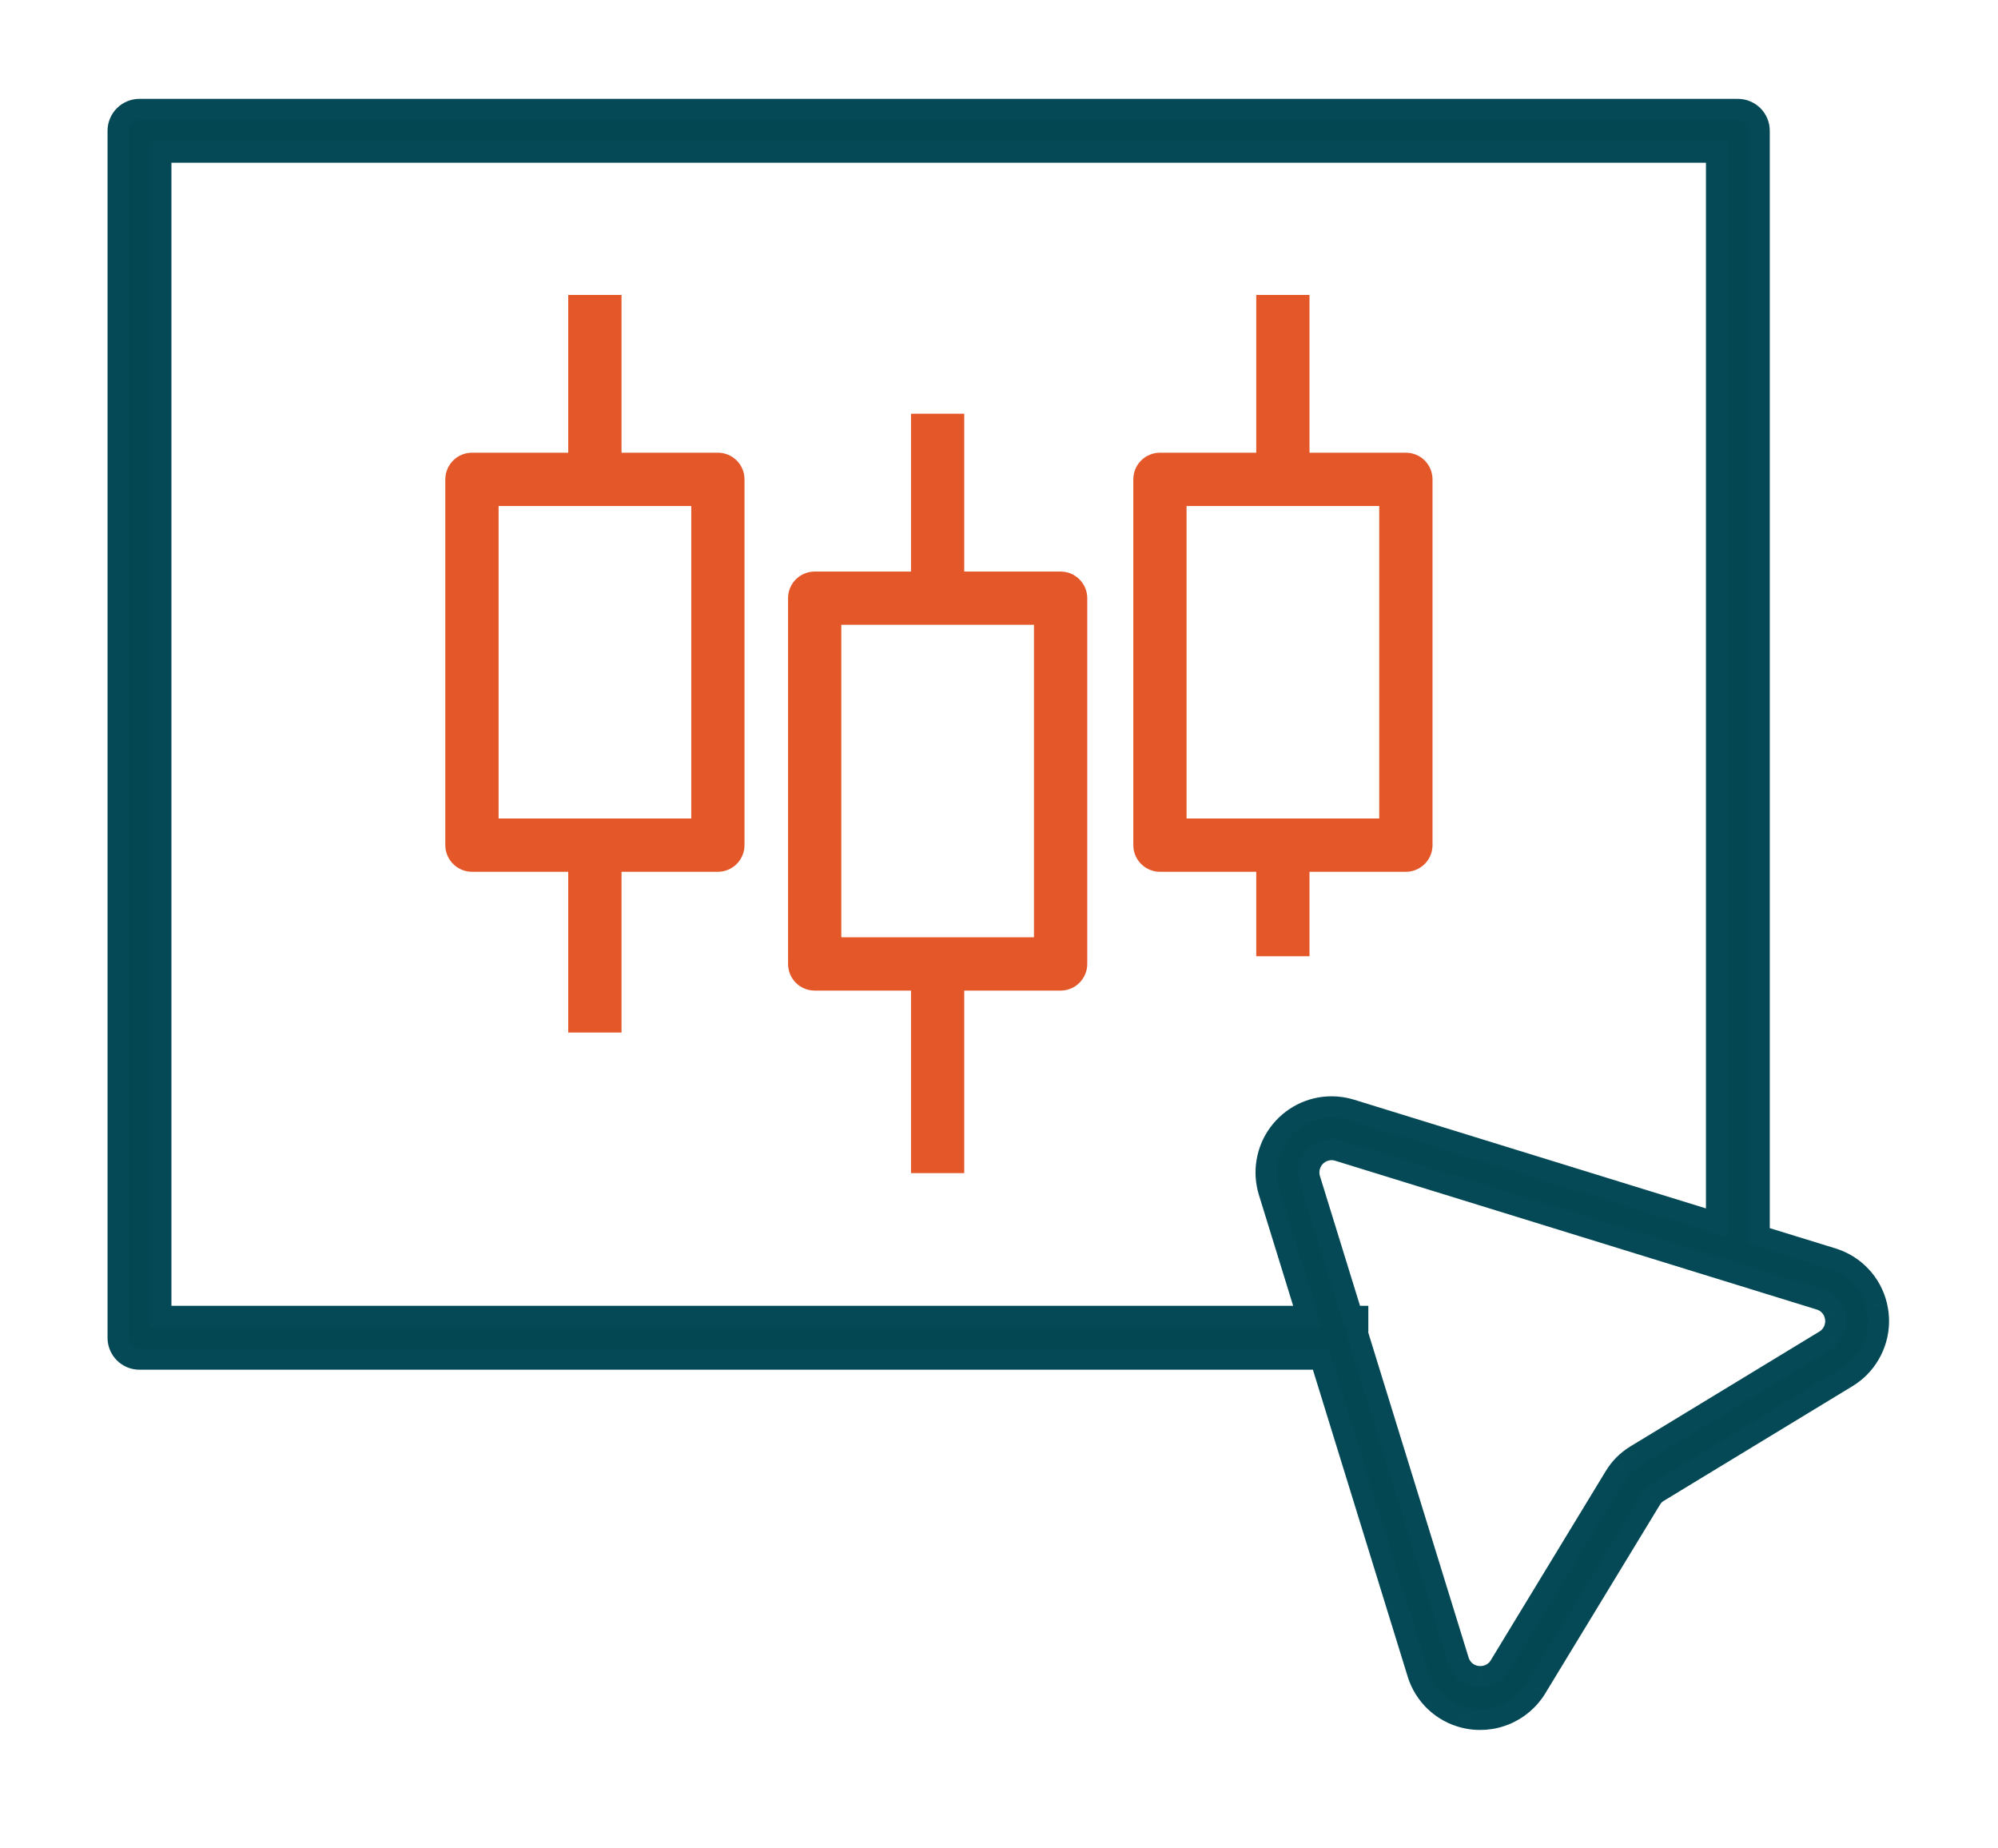
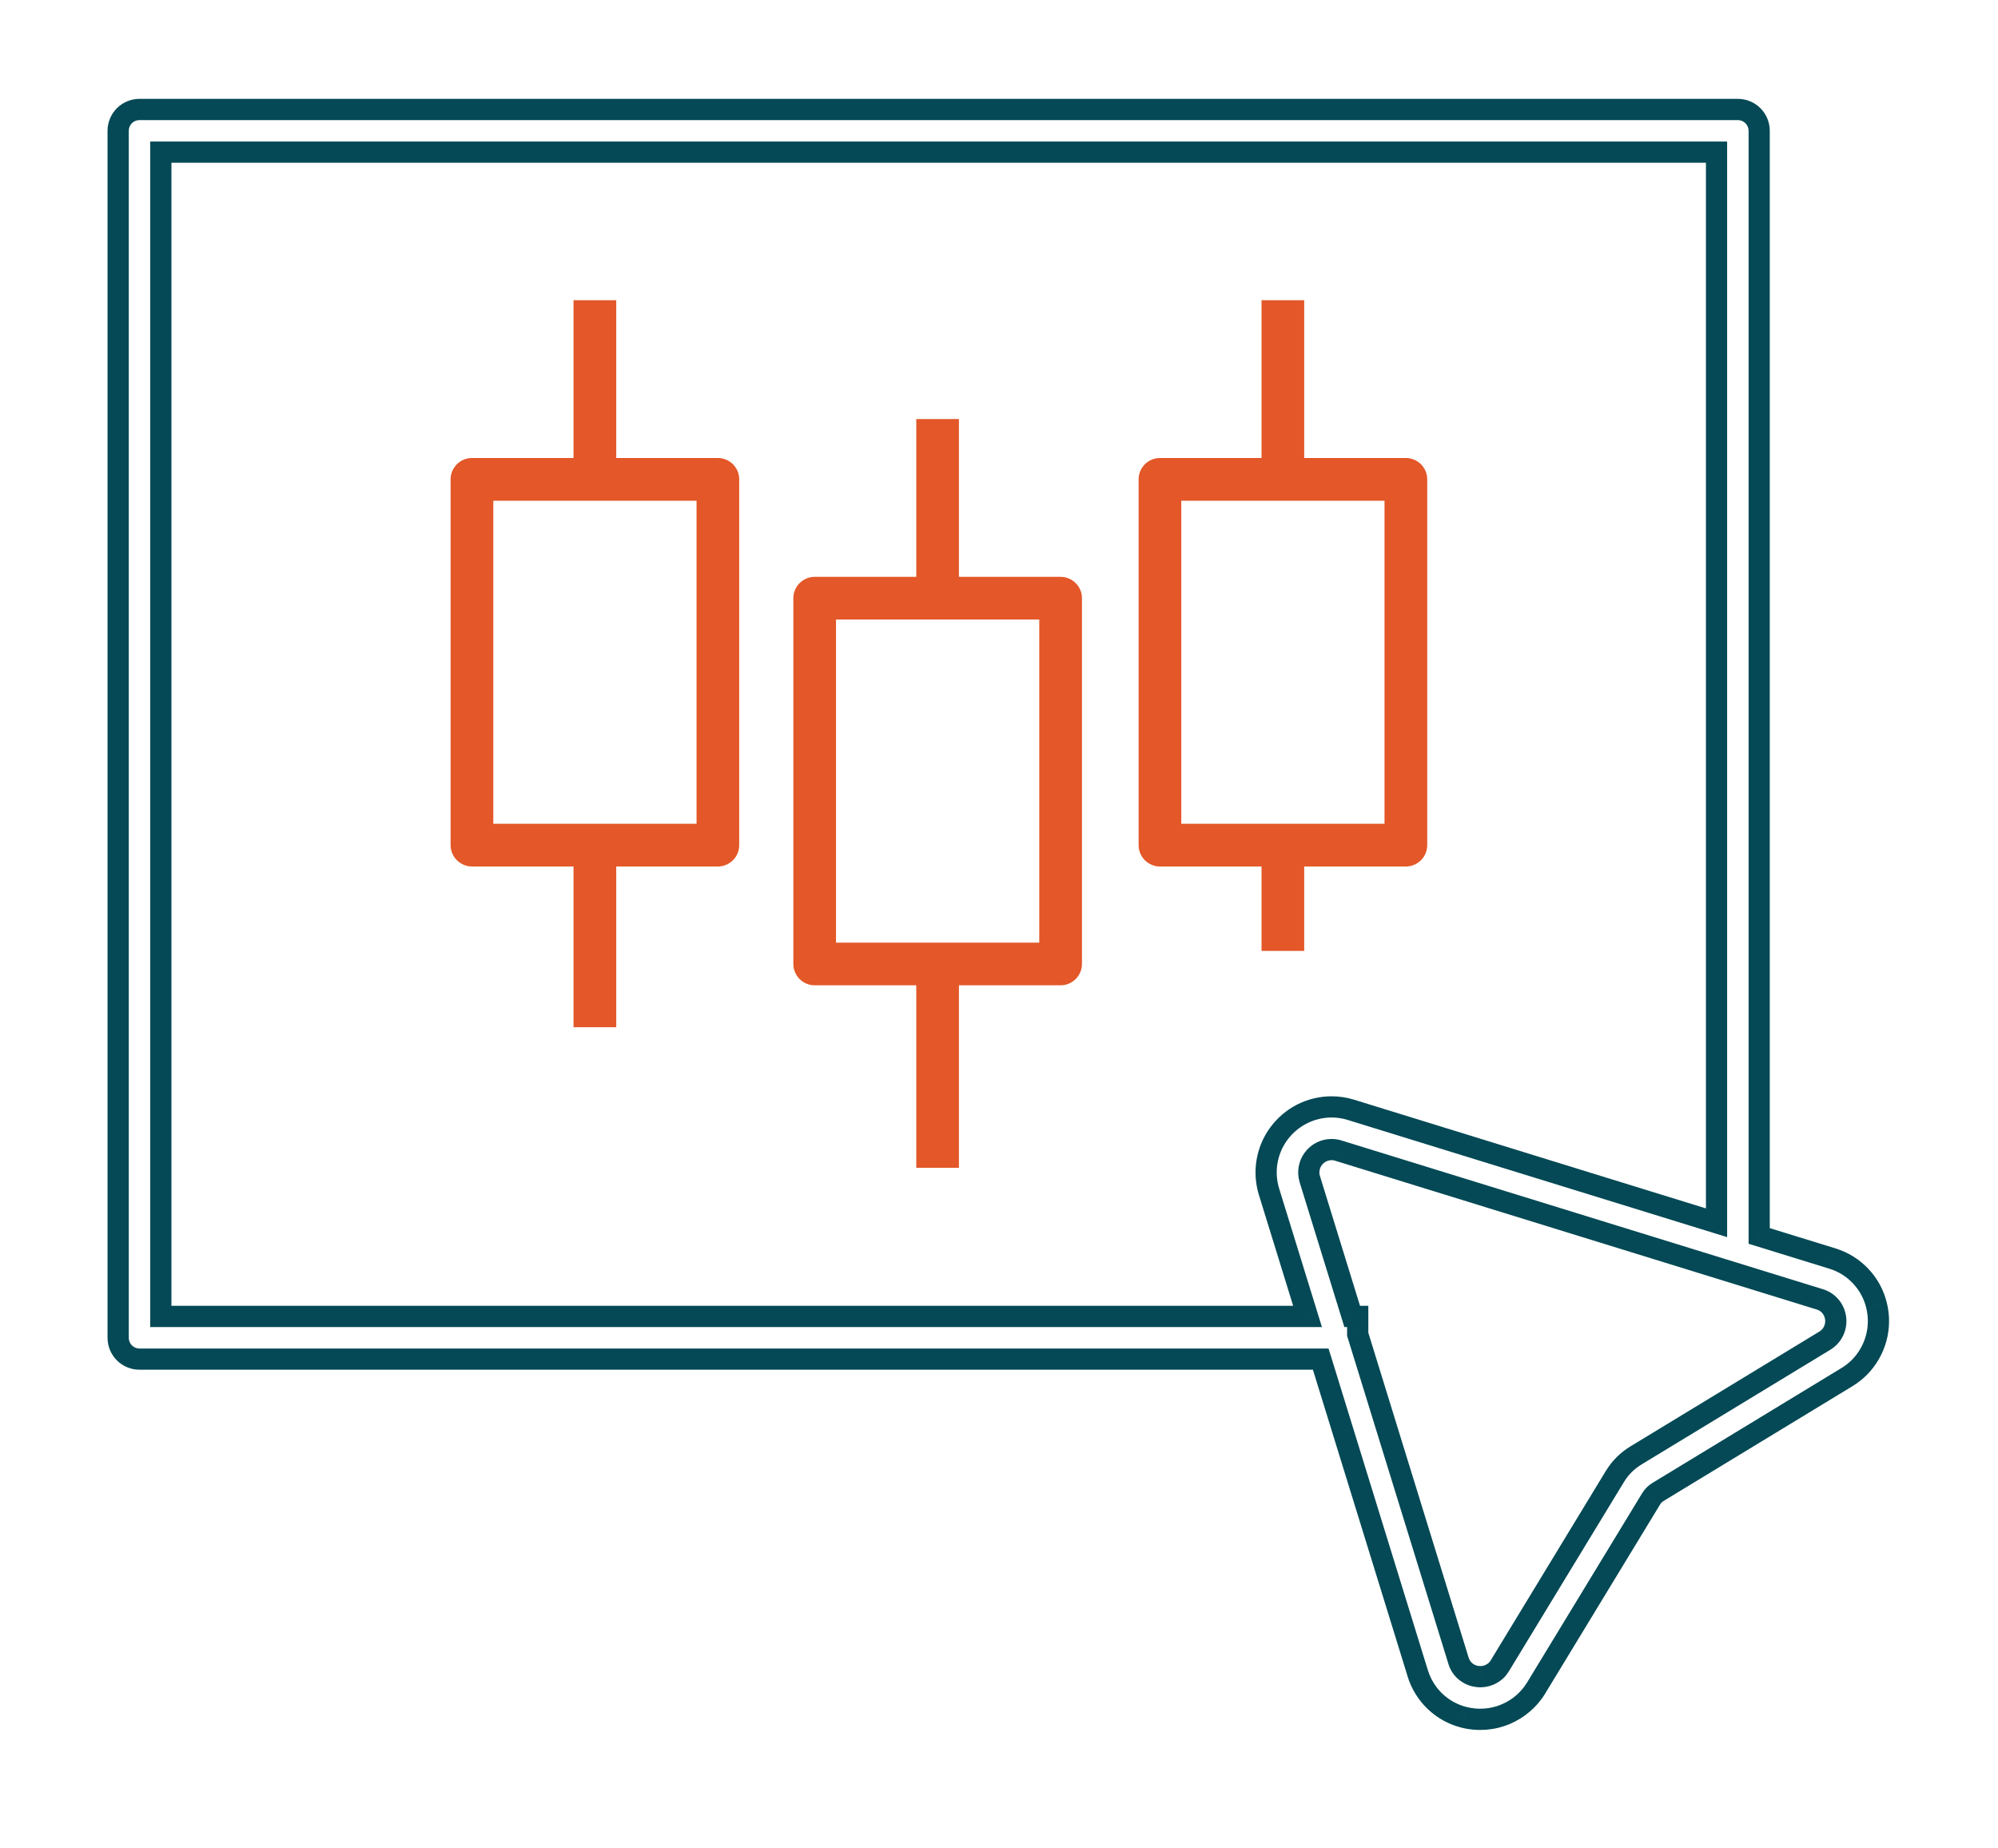
<svg xmlns="http://www.w3.org/2000/svg" width="40" height="37" viewBox="0 0 40 37" fill="none">
  <g id="Frame 427318957">
    <g id="Union">
      <path fill-rule="evenodd" clip-rule="evenodd" d="M12.337 9.168V6.01H11.482V9.168H9.449C9.335 9.168 9.227 9.213 9.147 9.293C9.066 9.374 9.021 9.482 9.021 9.595V16.917C9.021 17.031 9.066 17.139 9.147 17.219C9.227 17.299 9.335 17.345 9.449 17.345H11.482V20.562H12.337V17.345H14.372C14.485 17.345 14.594 17.299 14.674 17.219C14.754 17.139 14.799 17.031 14.799 16.917V9.595C14.799 9.482 14.754 9.374 14.674 9.293C14.594 9.213 14.485 9.168 14.372 9.168H12.337ZM9.876 10.023H13.945V16.49H9.876V10.023ZM19.198 23.376H18.344V19.723H16.31C16.197 19.723 16.088 19.678 16.008 19.598C15.928 19.517 15.883 19.409 15.883 19.296V11.974C15.883 11.861 15.928 11.752 16.008 11.672C16.088 11.592 16.197 11.547 16.31 11.547H18.344V8.388H19.198V11.547H21.233C21.347 11.547 21.455 11.592 21.535 11.672C21.616 11.752 21.661 11.861 21.661 11.974V19.296C21.661 19.409 21.616 19.517 21.535 19.598C21.455 19.678 21.347 19.723 21.233 19.723H19.198V23.376ZM20.806 12.401H16.737V18.869H20.806V12.401ZM25.256 9.168V6.01H26.11V9.168H28.146C28.259 9.168 28.367 9.213 28.448 9.293C28.528 9.374 28.573 9.482 28.573 9.595V16.917C28.573 17.031 28.528 17.139 28.448 17.219C28.367 17.299 28.259 17.345 28.146 17.345H26.11V19.035H25.256V17.345H23.222C23.109 17.345 23 17.299 22.92 17.219C22.84 17.139 22.795 17.031 22.795 16.917V9.595C22.795 9.482 22.84 9.374 22.92 9.293C23 9.213 23.109 9.168 23.222 9.168H25.256ZM23.649 10.023H27.718V16.49H23.649V10.023Z" fill="#E35728" />
-       <path d="M12.337 6.01H12.443V5.904H12.337V6.01ZM12.337 9.168H12.23V9.275H12.337V9.168ZM11.482 6.01V5.904H11.376V6.01H11.482ZM11.482 9.168V9.275H11.589V9.168H11.482ZM11.482 17.345H11.589V17.238H11.482V17.345ZM11.482 20.562H11.376V20.669H11.482V20.562ZM12.337 20.562V20.669H12.443V20.562H12.337ZM12.337 17.345V17.238H12.23V17.345H12.337ZM14.674 17.219L14.599 17.144V17.144L14.674 17.219ZM14.674 9.293L14.599 9.369V9.369L14.674 9.293ZM13.945 10.023H14.051V9.916H13.945V10.023ZM9.876 10.023V9.916H9.77V10.023H9.876ZM13.945 16.49V16.596H14.051V16.49H13.945ZM9.876 16.49H9.77V16.596H9.876V16.49ZM18.344 23.376H18.238V23.483H18.344V23.376ZM19.198 23.376V23.483H19.304V23.376H19.198ZM18.344 19.723H18.45V19.617H18.344V19.723ZM16.008 19.598L16.083 19.523H16.083L16.008 19.598ZM16.008 11.672L15.933 11.597L15.933 11.597L16.008 11.672ZM18.344 11.547V11.653H18.45V11.547H18.344ZM18.344 8.388V8.282H18.238V8.388H18.344ZM19.198 8.388H19.304V8.282H19.198V8.388ZM19.198 11.547H19.092V11.653H19.198V11.547ZM21.535 11.672L21.61 11.597V11.597L21.535 11.672ZM21.535 19.598L21.46 19.523L21.535 19.598ZM19.198 19.723V19.617H19.092V19.723H19.198ZM16.737 12.401V12.295H16.631V12.401H16.737ZM20.806 12.401H20.913V12.295H20.806V12.401ZM16.737 18.869H16.631V18.975H16.737V18.869ZM20.806 18.869V18.975H20.913V18.869H20.806ZM25.256 9.168V9.274H25.362V9.168H25.256ZM25.256 6.01V5.904H25.15V6.01H25.256ZM26.11 6.01H26.216V5.904H26.11V6.01ZM26.11 9.168H26.004V9.274H26.11V9.168ZM28.448 17.219L28.372 17.144V17.144L28.448 17.219ZM26.11 17.345V17.238H26.004V17.345H26.11ZM26.11 19.035V19.141H26.216V19.035H26.11ZM25.256 19.035H25.15V19.141H25.256V19.035ZM25.256 17.345H25.362V17.238H25.256V17.345ZM22.92 17.219L22.995 17.144H22.995L22.92 17.219ZM27.718 10.023H27.825V9.916H27.718V10.023ZM23.649 10.023V9.916H23.543V10.023H23.649ZM27.718 16.49V16.596H27.825V16.49H27.718ZM23.649 16.49H23.543V16.596H23.649V16.49ZM12.23 6.01V9.168H12.443V6.01H12.23ZM11.482 6.116H12.337V5.904H11.482V6.116ZM11.589 9.168V6.01H11.376V9.168H11.589ZM9.449 9.275H11.482V9.062H9.449V9.275ZM9.222 9.369C9.282 9.308 9.363 9.275 9.449 9.275V9.062C9.307 9.062 9.172 9.118 9.072 9.218L9.222 9.369ZM9.128 9.595C9.128 9.51 9.161 9.429 9.222 9.369L9.072 9.218C8.972 9.318 8.915 9.454 8.915 9.595H9.128ZM9.128 16.917V9.595H8.915V16.917H9.128ZM9.222 17.144C9.161 17.084 9.128 17.003 9.128 16.917H8.915C8.915 17.059 8.972 17.194 9.072 17.294L9.222 17.144ZM9.449 17.238C9.363 17.238 9.282 17.204 9.222 17.144L9.072 17.294C9.172 17.394 9.307 17.451 9.449 17.451V17.238ZM11.482 17.238H9.449V17.451H11.482V17.238ZM11.589 20.562V17.345H11.376V20.562H11.589ZM12.337 20.456H11.482V20.669H12.337V20.456ZM12.23 17.345V20.562H12.443V17.345H12.23ZM14.372 17.238H12.337V17.451H14.372V17.238ZM14.599 17.144C14.539 17.204 14.457 17.238 14.372 17.238V17.451C14.514 17.451 14.649 17.394 14.749 17.294L14.599 17.144ZM14.693 16.917C14.693 17.003 14.659 17.084 14.599 17.144L14.749 17.294C14.849 17.194 14.905 17.059 14.905 16.917H14.693ZM14.693 9.595V16.917H14.905V9.595H14.693ZM14.599 9.369C14.659 9.429 14.693 9.51 14.693 9.595H14.905C14.905 9.454 14.849 9.318 14.749 9.218L14.599 9.369ZM14.372 9.275C14.457 9.275 14.539 9.308 14.599 9.369L14.749 9.218C14.649 9.118 14.514 9.062 14.372 9.062V9.275ZM12.337 9.275H14.372V9.062H12.337V9.275ZM13.945 9.916H9.876V10.129H13.945V9.916ZM14.051 16.49V10.023H13.839V16.49H14.051ZM9.876 16.596H13.945V16.384H9.876V16.596ZM9.77 10.023V16.49H9.982V10.023H9.77ZM18.344 23.483H19.198V23.27H18.344V23.483ZM18.238 19.723V23.376H18.45V19.723H18.238ZM16.31 19.829H18.344V19.617H16.31V19.829ZM15.933 19.673C16.033 19.773 16.169 19.829 16.31 19.829V19.617C16.225 19.617 16.143 19.583 16.083 19.523L15.933 19.673ZM15.777 19.296C15.777 19.437 15.833 19.573 15.933 19.673L16.083 19.523C16.023 19.462 15.989 19.381 15.989 19.296H15.777ZM15.777 11.974V19.296H15.989V11.974H15.777ZM15.933 11.597C15.833 11.697 15.777 11.832 15.777 11.974H15.989C15.989 11.889 16.023 11.807 16.083 11.747L15.933 11.597ZM16.31 11.441C16.169 11.441 16.033 11.497 15.933 11.597L16.083 11.747C16.143 11.687 16.225 11.653 16.31 11.653V11.441ZM18.344 11.441H16.31V11.653H18.344V11.441ZM18.238 8.388V11.547H18.45V8.388H18.238ZM19.198 8.282H18.344V8.494H19.198V8.282ZM19.304 11.547V8.388H19.092V11.547H19.304ZM21.233 11.441H19.198V11.653H21.233V11.441ZM21.61 11.597C21.511 11.497 21.375 11.441 21.233 11.441V11.653C21.319 11.653 21.4 11.687 21.46 11.747L21.61 11.597ZM21.767 11.974C21.767 11.832 21.71 11.697 21.61 11.597L21.46 11.747C21.521 11.807 21.555 11.889 21.555 11.974H21.767ZM21.767 19.296V11.974H21.555V19.296H21.767ZM21.61 19.673C21.71 19.573 21.767 19.437 21.767 19.296H21.555C21.555 19.381 21.521 19.462 21.46 19.523L21.61 19.673ZM21.233 19.829C21.375 19.829 21.511 19.773 21.61 19.673L21.46 19.523C21.4 19.583 21.319 19.617 21.233 19.617V19.829ZM19.198 19.829H21.233V19.617H19.198V19.829ZM19.304 23.376V19.723H19.092V23.376H19.304ZM16.737 12.507H20.806V12.295H16.737V12.507ZM16.843 18.869V12.401H16.631V18.869H16.843ZM20.806 18.762H16.737V18.975H20.806V18.762ZM20.7 12.401V18.869H20.913V12.401H20.7ZM25.362 9.168V6.01H25.15V9.168H25.362ZM25.256 6.116H26.11V5.904H25.256V6.116ZM26.004 6.01V9.168H26.216V6.01H26.004ZM26.11 9.274H28.146V9.062H26.11V9.274ZM28.146 9.274C28.231 9.274 28.312 9.308 28.372 9.369L28.523 9.218C28.423 9.118 28.287 9.062 28.146 9.062V9.274ZM28.372 9.369C28.433 9.429 28.467 9.51 28.467 9.595H28.679C28.679 9.454 28.623 9.318 28.523 9.218L28.372 9.369ZM28.467 9.595V16.917H28.679V9.595H28.467ZM28.467 16.917C28.467 17.003 28.433 17.084 28.372 17.144L28.523 17.294C28.623 17.194 28.679 17.059 28.679 16.917H28.467ZM28.372 17.144C28.312 17.204 28.231 17.238 28.146 17.238V17.451C28.287 17.451 28.423 17.394 28.523 17.294L28.372 17.144ZM28.146 17.238H26.11V17.451H28.146V17.238ZM26.216 19.035V17.345H26.004V19.035H26.216ZM25.256 19.141H26.11V18.929H25.256V19.141ZM25.15 17.345V19.035H25.362V17.345H25.15ZM25.256 17.238H23.222V17.451H25.256V17.238ZM23.222 17.238C23.137 17.238 23.055 17.204 22.995 17.144L22.845 17.294C22.945 17.394 23.081 17.451 23.222 17.451V17.238ZM22.995 17.144C22.935 17.084 22.901 17.003 22.901 16.917H22.689C22.689 17.059 22.745 17.194 22.845 17.294L22.995 17.144ZM22.901 16.917V9.595H22.689V16.917H22.901ZM22.901 9.595C22.901 9.51 22.935 9.429 22.995 9.369L22.845 9.218C22.745 9.318 22.689 9.454 22.689 9.595H22.901ZM22.995 9.369C23.055 9.308 23.137 9.274 23.222 9.274V9.062C23.081 9.062 22.945 9.118 22.845 9.218L22.995 9.369ZM23.222 9.274H25.256V9.062H23.222V9.274ZM27.718 9.916H23.649V10.129H27.718V9.916ZM27.825 16.49V10.023H27.612V16.49H27.825ZM23.649 16.596H27.718V16.384H23.649V16.596ZM23.543 10.023V16.49H23.755V10.023H23.543Z" fill="#E35728" />
    </g>
    <g id="Union_2">
      <mask id="path-3-outside-1_810_5559" maskUnits="userSpaceOnUse" x="1.365" y="1.191" width="37" height="34" fill="black">
        <rect fill="white" x="1.365" y="1.191" width="37" height="34" />
        <path class="svg-hover" fill-rule="evenodd" clip-rule="evenodd" d="M27.181 26.709L29.198 33.24C29.221 33.316 29.262 33.384 29.32 33.438C29.377 33.493 29.447 33.531 29.524 33.549C29.56 33.558 29.597 33.562 29.634 33.562C29.754 33.563 29.87 33.517 29.956 33.434C29.983 33.408 30.006 33.378 30.025 33.346L32.328 29.56C32.379 29.473 32.441 29.394 32.512 29.322C32.583 29.252 32.661 29.19 32.746 29.138L36.533 26.837C36.566 26.817 36.596 26.793 36.622 26.767C36.677 26.711 36.717 26.641 36.737 26.566C36.758 26.49 36.758 26.41 36.739 26.334C36.721 26.258 36.683 26.187 36.628 26.13C36.574 26.073 36.506 26.031 36.431 26.009L26.794 23.032C26.75 23.018 26.704 23.011 26.658 23.011C26.586 23.011 26.516 23.028 26.452 23.061C26.389 23.093 26.333 23.14 26.291 23.197C26.249 23.255 26.22 23.322 26.208 23.392C26.196 23.462 26.201 23.535 26.222 23.603L27.071 26.352H27.181V26.709ZM2.792 27.206H26.441L28.383 33.493C28.448 33.709 28.569 33.904 28.733 34.06C28.897 34.215 29.099 34.325 29.319 34.379C29.59 34.445 29.876 34.424 30.134 34.318C30.392 34.211 30.61 34.025 30.755 33.786L33.057 30C33.073 29.974 33.093 29.949 33.115 29.927L33.117 29.924C33.139 29.902 33.164 29.883 33.191 29.866L36.978 27.565C37.069 27.51 37.152 27.444 37.226 27.37C37.385 27.209 37.499 27.011 37.559 26.793C37.619 26.576 37.622 26.347 37.568 26.128C37.514 25.908 37.404 25.707 37.249 25.543C37.094 25.379 36.899 25.258 36.682 25.192L35.219 24.74V2.619C35.219 2.505 35.174 2.397 35.094 2.317C35.014 2.236 34.905 2.191 34.792 2.191H2.792C2.679 2.191 2.57 2.236 2.49 2.317C2.41 2.397 2.365 2.505 2.365 2.619V26.779C2.365 26.892 2.41 27.001 2.49 27.081C2.57 27.161 2.679 27.206 2.792 27.206ZM34.365 24.477L27.046 22.216C26.92 22.177 26.79 22.157 26.658 22.157C26.453 22.157 26.25 22.206 26.067 22.298C25.884 22.391 25.725 22.525 25.604 22.691C25.482 22.856 25.401 23.047 25.366 23.249C25.332 23.452 25.345 23.659 25.406 23.855L26.177 26.352H3.219V3.046H34.365V24.477Z" />
      </mask>
-       <path class="svg-hover svg2-hover" fill-rule="evenodd" clip-rule="evenodd" d="M27.181 26.709L29.198 33.24C29.221 33.316 29.262 33.384 29.32 33.438C29.377 33.493 29.447 33.531 29.524 33.549C29.56 33.558 29.597 33.562 29.634 33.562C29.754 33.563 29.87 33.517 29.956 33.434C29.983 33.408 30.006 33.378 30.025 33.346L32.328 29.56C32.379 29.473 32.441 29.394 32.512 29.322C32.583 29.252 32.661 29.19 32.746 29.138L36.533 26.837C36.566 26.817 36.596 26.793 36.622 26.767C36.677 26.711 36.717 26.641 36.737 26.566C36.758 26.49 36.758 26.41 36.739 26.334C36.721 26.258 36.683 26.187 36.628 26.13C36.574 26.073 36.506 26.031 36.431 26.009L26.794 23.032C26.75 23.018 26.704 23.011 26.658 23.011C26.586 23.011 26.516 23.028 26.452 23.061C26.389 23.093 26.333 23.14 26.291 23.197C26.249 23.255 26.22 23.322 26.208 23.392C26.196 23.462 26.201 23.535 26.222 23.603L27.071 26.352H27.181V26.709ZM2.792 27.206H26.441L28.383 33.493C28.448 33.709 28.569 33.904 28.733 34.06C28.897 34.215 29.099 34.325 29.319 34.379C29.59 34.445 29.876 34.424 30.134 34.318C30.392 34.211 30.61 34.025 30.755 33.786L33.057 30C33.073 29.974 33.093 29.949 33.115 29.927L33.117 29.924C33.139 29.902 33.164 29.883 33.191 29.866L36.978 27.565C37.069 27.51 37.152 27.444 37.226 27.37C37.385 27.209 37.499 27.011 37.559 26.793C37.619 26.576 37.622 26.347 37.568 26.128C37.514 25.908 37.404 25.707 37.249 25.543C37.094 25.379 36.899 25.258 36.682 25.192L35.219 24.74V2.619C35.219 2.505 35.174 2.397 35.094 2.317C35.014 2.236 34.905 2.191 34.792 2.191H2.792C2.679 2.191 2.57 2.236 2.49 2.317C2.41 2.397 2.365 2.505 2.365 2.619V26.779C2.365 26.892 2.41 27.001 2.49 27.081C2.57 27.161 2.679 27.206 2.792 27.206ZM34.365 24.477L27.046 22.216C26.92 22.177 26.79 22.157 26.658 22.157C26.453 22.157 26.25 22.206 26.067 22.298C25.884 22.391 25.725 22.525 25.604 22.691C25.482 22.856 25.401 23.047 25.366 23.249C25.332 23.452 25.345 23.659 25.406 23.855L26.177 26.352H3.219V3.046H34.365V24.477Z" fill="#034753" />
      <path class="svg-hover" d="M27.181 26.709H26.969V26.741L26.979 26.772L27.181 26.709ZM29.198 33.24L29.402 33.181L29.401 33.178L29.198 33.24ZM29.32 33.438L29.466 33.285L29.466 33.285L29.32 33.438ZM29.524 33.549L29.574 33.343L29.573 33.343L29.524 33.549ZM29.634 33.562L29.637 33.35L29.634 33.35L29.634 33.562ZM29.956 33.434L30.104 33.587L30.106 33.585L29.956 33.434ZM30.025 33.346L29.844 33.236L29.844 33.236L30.025 33.346ZM32.328 29.56L32.509 29.67L32.51 29.669L32.328 29.56ZM32.512 29.322L32.362 29.172L32.361 29.173L32.512 29.322ZM32.746 29.138L32.636 28.956L32.635 28.957L32.746 29.138ZM36.533 26.837L36.644 27.018L36.645 27.018L36.533 26.837ZM36.622 26.767L36.772 26.917L36.774 26.915L36.622 26.767ZM36.737 26.566L36.942 26.621L36.942 26.621L36.737 26.566ZM36.739 26.334L36.532 26.383L36.533 26.386L36.739 26.334ZM36.628 26.13L36.474 26.276L36.474 26.276L36.628 26.13ZM36.431 26.009L36.368 26.212L36.371 26.213L36.431 26.009ZM26.794 23.032L26.73 23.235L26.731 23.235L26.794 23.032ZM26.658 23.011L26.658 22.799L26.657 22.799L26.658 23.011ZM26.452 23.061L26.356 22.871L26.356 22.871L26.452 23.061ZM26.291 23.197L26.462 23.323L26.462 23.323L26.291 23.197ZM26.208 23.392L26.418 23.427V23.427L26.208 23.392ZM26.222 23.603L26.019 23.665L26.019 23.666L26.222 23.603ZM27.071 26.352L26.868 26.414L26.914 26.564H27.071V26.352ZM27.181 26.352H27.394V26.139H27.181V26.352ZM26.441 27.206L26.644 27.143L26.597 26.994H26.441V27.206ZM28.383 33.493L28.586 33.431L28.585 33.43L28.383 33.493ZM28.733 34.06L28.879 33.906L28.733 34.06ZM29.319 34.379L29.37 34.172L29.369 34.172L29.319 34.379ZM30.755 33.786L30.937 33.897L30.937 33.896L30.755 33.786ZM33.057 30L33.238 30.111L33.239 30.11L33.057 30ZM33.115 29.927L33.265 30.077L33.265 30.077L33.115 29.927ZM33.117 29.924L32.967 29.774L32.967 29.774L33.117 29.924ZM33.191 29.866L33.081 29.685L33.081 29.685L33.191 29.866ZM36.978 27.565L37.089 27.746L37.089 27.746L36.978 27.565ZM37.226 27.37L37.376 27.52L37.377 27.519L37.226 27.37ZM37.559 26.793L37.355 26.737V26.737L37.559 26.793ZM37.568 26.128L37.362 26.178L37.362 26.179L37.568 26.128ZM37.249 25.543L37.403 25.397L37.403 25.397L37.249 25.543ZM36.682 25.192L36.62 25.395L36.621 25.395L36.682 25.192ZM35.219 24.74H35.007V24.897L35.157 24.943L35.219 24.74ZM35.094 2.317L35.244 2.166V2.166L35.094 2.317ZM2.49 2.317L2.34 2.166L2.34 2.166L2.49 2.317ZM2.49 27.081L2.34 27.231H2.34L2.49 27.081ZM27.046 22.216L26.983 22.419L26.983 22.419L27.046 22.216ZM34.365 24.477L34.302 24.679L34.577 24.764V24.477H34.365ZM26.658 22.157L26.658 21.945H26.658L26.658 22.157ZM26.067 22.298L25.971 22.109L26.067 22.298ZM25.366 23.249L25.157 23.214V23.214L25.366 23.249ZM25.406 23.855L25.203 23.918L25.203 23.918L25.406 23.855ZM26.177 26.352V26.564H26.465L26.38 26.289L26.177 26.352ZM3.219 26.352H3.007V26.564H3.219V26.352ZM3.219 3.046V2.833H3.007V3.046H3.219ZM34.365 3.046H34.577V2.833H34.365V3.046ZM26.979 26.772L28.996 33.303L29.401 33.178L27.384 26.646L26.979 26.772ZM28.995 33.3C29.027 33.412 29.089 33.513 29.173 33.593L29.466 33.285C29.436 33.256 29.414 33.22 29.402 33.181L28.995 33.3ZM29.173 33.593C29.258 33.672 29.362 33.729 29.475 33.756L29.573 33.343C29.533 33.333 29.496 33.313 29.466 33.285L29.173 33.593ZM29.473 33.755C29.526 33.768 29.581 33.775 29.635 33.775L29.634 33.35C29.614 33.35 29.594 33.348 29.574 33.343L29.473 33.755ZM29.632 33.775C29.808 33.776 29.977 33.709 30.104 33.587L29.809 33.282C29.762 33.326 29.701 33.351 29.637 33.35L29.632 33.775ZM30.106 33.585C30.145 33.546 30.178 33.503 30.207 33.456L29.844 33.236C29.833 33.254 29.821 33.27 29.806 33.284L30.106 33.585ZM30.207 33.456L32.509 29.67L32.146 29.449L29.844 33.236L30.207 33.456ZM32.51 29.669C32.553 29.597 32.604 29.531 32.663 29.472L32.361 29.173C32.278 29.256 32.206 29.35 32.145 29.451L32.51 29.669ZM32.662 29.472C32.721 29.413 32.786 29.362 32.857 29.319L32.635 28.957C32.536 29.017 32.444 29.09 32.362 29.172L32.662 29.472ZM32.856 29.319L36.644 27.018L36.423 26.655L32.636 28.956L32.856 29.319ZM36.645 27.018C36.691 26.989 36.734 26.955 36.772 26.917L36.472 26.616C36.457 26.631 36.441 26.645 36.422 26.656L36.645 27.018ZM36.774 26.915C36.854 26.833 36.912 26.732 36.942 26.621L36.532 26.51C36.521 26.551 36.5 26.588 36.471 26.618L36.774 26.915ZM36.942 26.621C36.972 26.51 36.973 26.393 36.945 26.282L36.533 26.386C36.544 26.427 36.543 26.47 36.532 26.51L36.942 26.621ZM36.945 26.285C36.919 26.172 36.862 26.068 36.782 25.984L36.474 26.276C36.503 26.306 36.523 26.343 36.532 26.383L36.945 26.285ZM36.782 25.984C36.703 25.9 36.602 25.838 36.49 25.805L36.371 26.213C36.41 26.224 36.446 26.246 36.474 26.276L36.782 25.984ZM36.493 25.806L26.856 22.829L26.731 23.235L36.368 26.212L36.493 25.806ZM26.857 22.829C26.793 22.809 26.726 22.799 26.658 22.799L26.657 23.223C26.682 23.223 26.707 23.227 26.73 23.235L26.857 22.829ZM26.657 22.799C26.552 22.799 26.449 22.824 26.356 22.871L26.548 23.25C26.582 23.233 26.62 23.223 26.659 23.223L26.657 22.799ZM26.356 22.871C26.263 22.919 26.182 22.987 26.12 23.072L26.462 23.323C26.485 23.292 26.514 23.267 26.548 23.25L26.356 22.871ZM26.12 23.072C26.058 23.156 26.017 23.253 25.999 23.357L26.418 23.427C26.424 23.39 26.439 23.354 26.462 23.323L26.12 23.072ZM25.999 23.357C25.982 23.46 25.988 23.565 26.019 23.665L26.425 23.541C26.414 23.504 26.411 23.465 26.418 23.427L25.999 23.357ZM26.019 23.666L26.868 26.414L27.274 26.289L26.425 23.54L26.019 23.666ZM27.071 26.564H27.181V26.139H27.071V26.564ZM26.969 26.352V26.709H27.394V26.352H26.969ZM26.441 26.994H2.792V27.418H26.441V26.994ZM28.585 33.43L26.644 27.143L26.238 27.268L28.18 33.555L28.585 33.43ZM28.879 33.906C28.742 33.776 28.641 33.612 28.586 33.431L28.179 33.554C28.256 33.806 28.396 34.033 28.587 34.214L28.879 33.906ZM29.369 34.172C29.185 34.127 29.017 34.036 28.879 33.906L28.587 34.214C28.778 34.395 29.013 34.523 29.268 34.585L29.369 34.172ZM30.053 34.121C29.837 34.211 29.597 34.228 29.37 34.172L29.268 34.585C29.583 34.662 29.915 34.638 30.215 34.514L30.053 34.121ZM30.574 33.676C30.452 33.876 30.27 34.032 30.053 34.121L30.215 34.514C30.515 34.39 30.768 34.174 30.937 33.897L30.574 33.676ZM32.876 29.89L30.574 33.676L30.937 33.896L33.238 30.111L32.876 29.89ZM32.965 29.777C32.931 29.811 32.901 29.849 32.875 29.891L33.239 30.11C33.246 30.098 33.255 30.087 33.265 30.077L32.965 29.777ZM32.967 29.774L32.965 29.777L33.265 30.077L33.267 30.075L32.967 29.774ZM33.081 29.685C33.039 29.71 33.001 29.74 32.967 29.774L33.267 30.075C33.278 30.064 33.289 30.055 33.302 30.048L33.081 29.685ZM36.868 27.383L33.081 29.685L33.301 30.048L37.089 27.746L36.868 27.383ZM37.077 27.219C37.014 27.282 36.944 27.337 36.868 27.384L37.089 27.746C37.193 27.682 37.29 27.606 37.376 27.52L37.077 27.219ZM37.355 26.737C37.304 26.919 37.208 27.086 37.075 27.221L37.377 27.519C37.561 27.333 37.694 27.102 37.764 26.85L37.355 26.737ZM37.362 26.179C37.407 26.362 37.405 26.555 37.355 26.737L37.764 26.85C37.834 26.597 37.837 26.331 37.774 26.077L37.362 26.179ZM37.095 25.689C37.225 25.826 37.317 25.995 37.362 26.178L37.774 26.077C37.712 25.822 37.584 25.587 37.403 25.397L37.095 25.689ZM36.621 25.395C36.802 25.45 36.965 25.551 37.095 25.689L37.403 25.397C37.223 25.206 36.996 25.066 36.744 24.989L36.621 25.395ZM35.157 24.943L36.62 25.395L36.745 24.989L35.282 24.538L35.157 24.943ZM35.007 2.619V24.74H35.431V2.619H35.007ZM34.944 2.467C34.984 2.507 35.007 2.562 35.007 2.619H35.431C35.431 2.449 35.364 2.286 35.244 2.166L34.944 2.467ZM34.792 2.404C34.849 2.404 34.904 2.426 34.944 2.467L35.244 2.166C35.124 2.046 34.962 1.979 34.792 1.979V2.404ZM2.792 2.404H34.792V1.979H2.792V2.404ZM2.64 2.467C2.681 2.426 2.735 2.404 2.792 2.404V1.979C2.623 1.979 2.46 2.046 2.34 2.166L2.64 2.467ZM2.578 2.619C2.578 2.562 2.6 2.507 2.64 2.467L2.34 2.166C2.22 2.286 2.153 2.449 2.153 2.619H2.578ZM2.578 26.779V2.619H2.153V26.779H2.578ZM2.64 26.931C2.6 26.89 2.578 26.836 2.578 26.779H2.153C2.153 26.948 2.22 27.111 2.34 27.231L2.64 26.931ZM2.792 26.994C2.735 26.994 2.681 26.971 2.64 26.931L2.34 27.231C2.46 27.351 2.623 27.418 2.792 27.418V26.994ZM26.983 22.419L34.302 24.679L34.428 24.274L27.109 22.013L26.983 22.419ZM26.658 22.369C26.768 22.369 26.878 22.386 26.983 22.419L27.109 22.013C26.963 21.968 26.811 21.945 26.658 21.945L26.658 22.369ZM26.163 22.488C26.317 22.41 26.486 22.37 26.658 22.369L26.658 21.945C26.419 21.945 26.184 22.001 25.971 22.109L26.163 22.488ZM25.774 22.817C25.877 22.678 26.01 22.566 26.163 22.488L25.971 22.109C25.759 22.217 25.574 22.373 25.433 22.565L25.774 22.817ZM25.575 23.285C25.604 23.115 25.672 22.955 25.774 22.817L25.433 22.565C25.291 22.756 25.197 22.979 25.157 23.214L25.575 23.285ZM25.609 23.793C25.558 23.628 25.547 23.454 25.575 23.285L25.157 23.214C25.117 23.449 25.133 23.69 25.203 23.918L25.609 23.793ZM26.38 26.289L25.609 23.793L25.203 23.918L25.974 26.414L26.38 26.289ZM3.219 26.564H26.177V26.139H3.219V26.564ZM3.007 3.046V26.352H3.432V3.046H3.007ZM34.365 2.833H3.219V3.258H34.365V2.833ZM34.577 24.477V3.046H34.153V24.477H34.577Z" fill="#044955" mask="url(#path-3-outside-1_810_5559)" />
    </g>
  </g>
</svg>